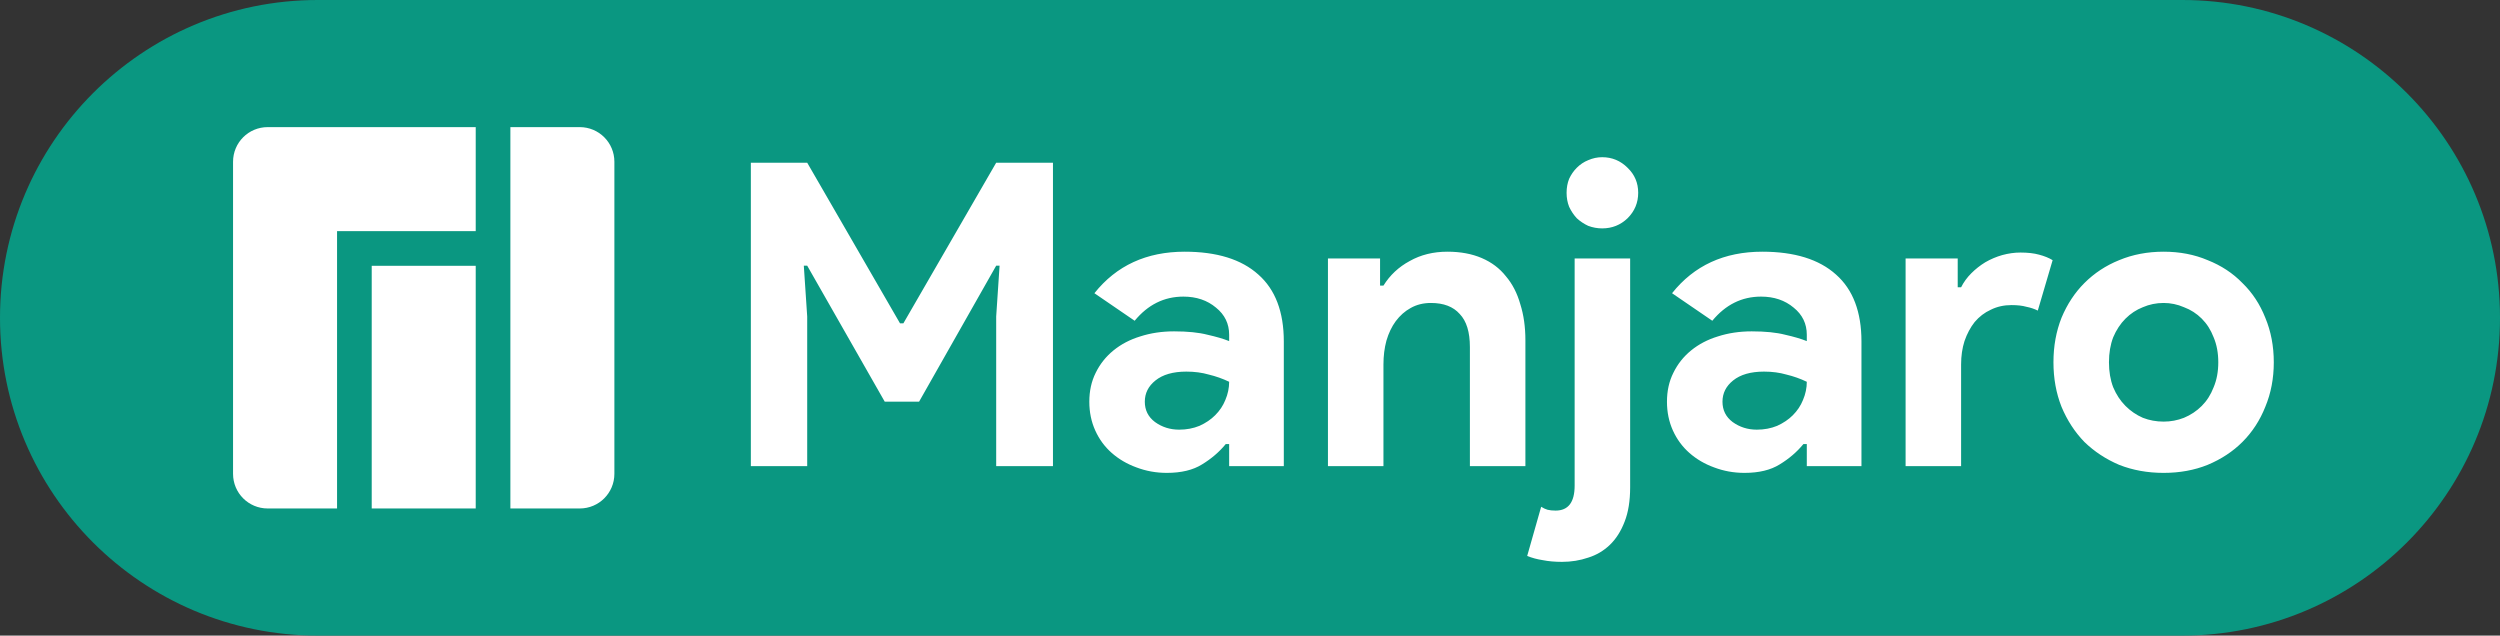
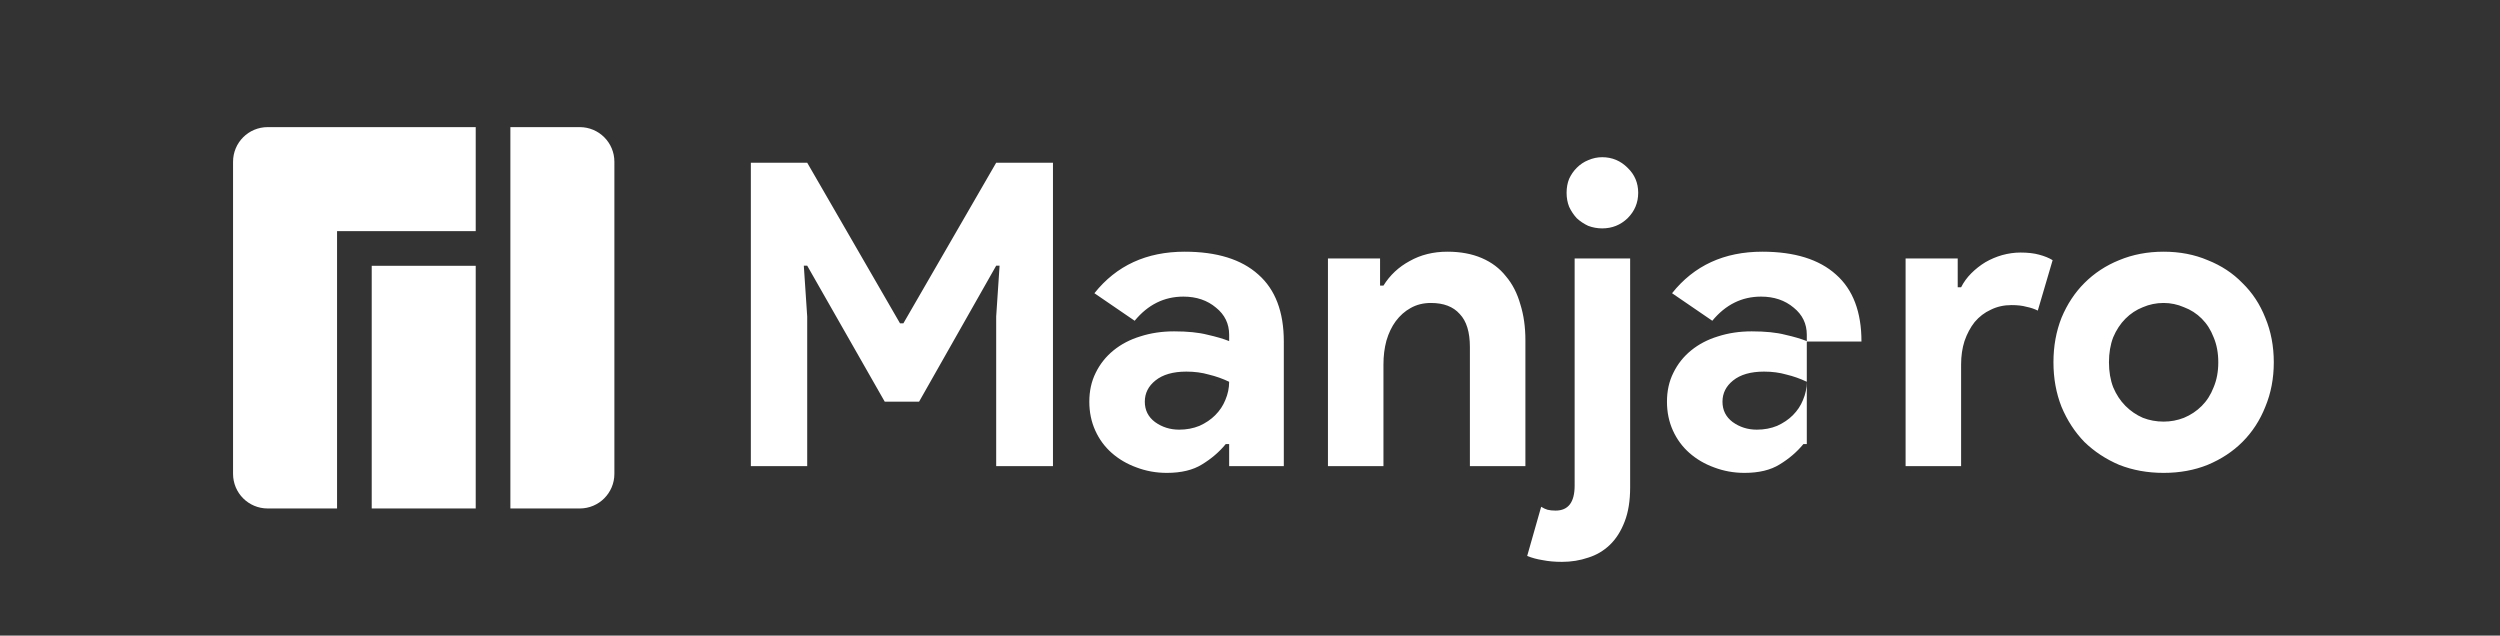
<svg xmlns="http://www.w3.org/2000/svg" width="118" height="30" viewBox="0 0 118 30" fill="none">
  <rect x="0" y="0" width="118" height="30" fill="#333333" stroke="none" />
-   <path d="M0 15C0 6.716 6.716 0 15 0H103C111.284 0 118 6.716 118 15V15C118 23.284 111.284 30 103 30H15C6.716 30 0 23.284 0 15V15Z" fill="#0A9781" />
-   <path d="M35.44 7.68H38.1L42.48 15.26H42.64L47.02 7.68H49.7V22H47.02V14.94L47.18 12.54H47.02L43.38 18.96H41.76L38.1 12.54H37.94L38.1 14.94V22H35.44V7.68ZM58.016 20.96H57.855C57.549 21.333 57.175 21.653 56.736 21.92C56.309 22.187 55.755 22.32 55.075 22.32C54.569 22.32 54.089 22.233 53.636 22.06C53.196 21.9 52.809 21.673 52.475 21.38C52.142 21.087 51.882 20.733 51.696 20.32C51.509 19.907 51.416 19.453 51.416 18.96C51.416 18.453 51.516 18 51.715 17.6C51.916 17.187 52.196 16.833 52.556 16.54C52.916 16.247 53.336 16.027 53.816 15.88C54.309 15.72 54.842 15.64 55.416 15.64C56.056 15.64 56.582 15.693 56.995 15.8C57.409 15.893 57.749 15.993 58.016 16.1V15.8C58.016 15.28 57.809 14.853 57.395 14.52C56.982 14.173 56.469 14 55.855 14C54.949 14 54.182 14.38 53.556 15.14L51.656 13.84C52.696 12.533 54.115 11.88 55.916 11.88C57.435 11.88 58.596 12.24 59.395 12.96C60.196 13.667 60.596 14.72 60.596 16.12V22H58.016V20.96ZM58.016 18.02C57.709 17.873 57.389 17.76 57.056 17.68C56.736 17.587 56.382 17.54 55.995 17.54C55.369 17.54 54.882 17.68 54.535 17.96C54.202 18.227 54.035 18.56 54.035 18.96C54.035 19.36 54.196 19.68 54.516 19.92C54.849 20.16 55.229 20.28 55.656 20.28C56.002 20.28 56.322 20.22 56.615 20.1C56.909 19.967 57.156 19.8 57.355 19.6C57.569 19.387 57.729 19.147 57.836 18.88C57.956 18.6 58.016 18.313 58.016 18.02ZM65.139 13.48H65.299C65.605 12.987 66.019 12.6 66.539 12.32C67.059 12.027 67.652 11.88 68.319 11.88C68.932 11.88 69.472 11.98 69.939 12.18C70.405 12.38 70.785 12.667 71.079 13.04C71.385 13.4 71.612 13.84 71.759 14.36C71.919 14.867 71.999 15.433 71.999 16.06V22H69.379V16.38C69.379 15.673 69.219 15.153 68.899 14.82C68.592 14.473 68.139 14.3 67.539 14.3C67.179 14.3 66.859 14.38 66.579 14.54C66.312 14.687 66.079 14.893 65.879 15.16C65.692 15.413 65.545 15.72 65.439 16.08C65.345 16.427 65.299 16.8 65.299 17.2V22H62.679V12.2H65.139V13.48ZM72.743 23.92C72.85 23.987 72.95 24.033 73.043 24.06C73.15 24.087 73.276 24.1 73.423 24.1C74.023 24.1 74.323 23.707 74.323 22.92V12.2H76.943V23C76.943 23.64 76.856 24.18 76.683 24.62C76.51 25.073 76.276 25.44 75.983 25.72C75.69 26 75.35 26.2 74.963 26.32C74.576 26.453 74.163 26.52 73.723 26.52C73.39 26.52 73.09 26.493 72.823 26.44C72.556 26.4 72.31 26.333 72.083 26.24L72.743 23.92ZM75.623 10.78C75.396 10.78 75.176 10.74 74.963 10.66C74.763 10.567 74.583 10.447 74.423 10.3C74.276 10.14 74.156 9.96 74.063 9.76C73.983 9.56 73.943 9.34 73.943 9.1C73.943 8.86 73.983 8.64 74.063 8.44C74.156 8.24 74.276 8.067 74.423 7.92C74.583 7.76 74.763 7.64 74.963 7.56C75.176 7.467 75.396 7.42 75.623 7.42C76.09 7.42 76.49 7.587 76.823 7.92C77.156 8.24 77.323 8.633 77.323 9.1C77.323 9.567 77.156 9.967 76.823 10.3C76.49 10.62 76.09 10.78 75.623 10.78ZM85.281 20.96H85.121C84.814 21.333 84.441 21.653 84.001 21.92C83.574 22.187 83.021 22.32 82.341 22.32C81.834 22.32 81.354 22.233 80.901 22.06C80.461 21.9 80.074 21.673 79.741 21.38C79.408 21.087 79.148 20.733 78.961 20.32C78.774 19.907 78.681 19.453 78.681 18.96C78.681 18.453 78.781 18 78.981 17.6C79.181 17.187 79.461 16.833 79.821 16.54C80.181 16.247 80.601 16.027 81.081 15.88C81.574 15.72 82.108 15.64 82.681 15.64C83.321 15.64 83.848 15.693 84.261 15.8C84.674 15.893 85.014 15.993 85.281 16.1V15.8C85.281 15.28 85.074 14.853 84.661 14.52C84.248 14.173 83.734 14 83.121 14C82.214 14 81.448 14.38 80.821 15.14L78.921 13.84C79.961 12.533 81.381 11.88 83.181 11.88C84.701 11.88 85.861 12.24 86.661 12.96C87.461 13.667 87.861 14.72 87.861 16.12V22H85.281V20.96ZM85.281 18.02C84.974 17.873 84.654 17.76 84.321 17.68C84.001 17.587 83.648 17.54 83.261 17.54C82.634 17.54 82.148 17.68 81.801 17.96C81.468 18.227 81.301 18.56 81.301 18.96C81.301 19.36 81.461 19.68 81.781 19.92C82.114 20.16 82.494 20.28 82.921 20.28C83.268 20.28 83.588 20.22 83.881 20.1C84.174 19.967 84.421 19.8 84.621 19.6C84.834 19.387 84.994 19.147 85.101 18.88C85.221 18.6 85.281 18.313 85.281 18.02ZM89.944 12.2H92.404V13.56H92.564C92.684 13.32 92.844 13.1 93.044 12.9C93.244 12.7 93.464 12.527 93.704 12.38C93.958 12.233 94.224 12.12 94.504 12.04C94.798 11.96 95.084 11.92 95.364 11.92C95.711 11.92 96.004 11.953 96.244 12.02C96.498 12.087 96.711 12.173 96.884 12.28L96.184 14.66C96.024 14.58 95.844 14.52 95.644 14.48C95.458 14.427 95.224 14.4 94.944 14.4C94.584 14.4 94.258 14.473 93.964 14.62C93.671 14.753 93.418 14.947 93.204 15.2C93.004 15.453 92.844 15.753 92.724 16.1C92.618 16.433 92.564 16.8 92.564 17.2V22H89.944V12.2ZM102.123 11.88C102.883 11.88 103.577 12.013 104.203 12.28C104.843 12.533 105.39 12.893 105.843 13.36C106.31 13.813 106.67 14.36 106.923 15C107.19 15.64 107.323 16.34 107.323 17.1C107.323 17.86 107.19 18.56 106.923 19.2C106.67 19.84 106.31 20.393 105.843 20.86C105.39 21.313 104.843 21.673 104.203 21.94C103.577 22.193 102.883 22.32 102.123 22.32C101.363 22.32 100.663 22.193 100.023 21.94C99.397 21.673 98.85 21.313 98.383 20.86C97.93 20.393 97.57 19.84 97.303 19.2C97.05 18.56 96.923 17.86 96.923 17.1C96.923 16.34 97.05 15.64 97.303 15C97.57 14.36 97.93 13.813 98.383 13.36C98.85 12.893 99.397 12.533 100.023 12.28C100.663 12.013 101.363 11.88 102.123 11.88ZM102.123 19.9C102.457 19.9 102.777 19.84 103.083 19.72C103.403 19.587 103.683 19.4 103.923 19.16C104.163 18.92 104.35 18.627 104.483 18.28C104.63 17.933 104.703 17.54 104.703 17.1C104.703 16.66 104.63 16.267 104.483 15.92C104.35 15.573 104.163 15.28 103.923 15.04C103.683 14.8 103.403 14.62 103.083 14.5C102.777 14.367 102.457 14.3 102.123 14.3C101.777 14.3 101.45 14.367 101.143 14.5C100.837 14.62 100.563 14.8 100.323 15.04C100.083 15.28 99.89 15.573 99.743 15.92C99.61 16.267 99.543 16.66 99.543 17.1C99.543 17.54 99.61 17.933 99.743 18.28C99.89 18.627 100.083 18.92 100.323 19.16C100.563 19.4 100.837 19.587 101.143 19.72C101.45 19.84 101.777 19.9 102.123 19.9Z" fill="white" />
+   <path d="M35.44 7.68H38.1L42.48 15.26H42.64L47.02 7.68H49.7V22H47.02V14.94L47.18 12.54H47.02L43.38 18.96H41.76L38.1 12.54H37.94L38.1 14.94V22H35.44V7.68ZM58.016 20.96H57.855C57.549 21.333 57.175 21.653 56.736 21.92C56.309 22.187 55.755 22.32 55.075 22.32C54.569 22.32 54.089 22.233 53.636 22.06C53.196 21.9 52.809 21.673 52.475 21.38C52.142 21.087 51.882 20.733 51.696 20.32C51.509 19.907 51.416 19.453 51.416 18.96C51.416 18.453 51.516 18 51.715 17.6C51.916 17.187 52.196 16.833 52.556 16.54C52.916 16.247 53.336 16.027 53.816 15.88C54.309 15.72 54.842 15.64 55.416 15.64C56.056 15.64 56.582 15.693 56.995 15.8C57.409 15.893 57.749 15.993 58.016 16.1V15.8C58.016 15.28 57.809 14.853 57.395 14.52C56.982 14.173 56.469 14 55.855 14C54.949 14 54.182 14.38 53.556 15.14L51.656 13.84C52.696 12.533 54.115 11.88 55.916 11.88C57.435 11.88 58.596 12.24 59.395 12.96C60.196 13.667 60.596 14.72 60.596 16.12V22H58.016V20.96ZM58.016 18.02C57.709 17.873 57.389 17.76 57.056 17.68C56.736 17.587 56.382 17.54 55.995 17.54C55.369 17.54 54.882 17.68 54.535 17.96C54.202 18.227 54.035 18.56 54.035 18.96C54.035 19.36 54.196 19.68 54.516 19.92C54.849 20.16 55.229 20.28 55.656 20.28C56.002 20.28 56.322 20.22 56.615 20.1C56.909 19.967 57.156 19.8 57.355 19.6C57.569 19.387 57.729 19.147 57.836 18.88C57.956 18.6 58.016 18.313 58.016 18.02ZM65.139 13.48H65.299C65.605 12.987 66.019 12.6 66.539 12.32C67.059 12.027 67.652 11.88 68.319 11.88C68.932 11.88 69.472 11.98 69.939 12.18C70.405 12.38 70.785 12.667 71.079 13.04C71.385 13.4 71.612 13.84 71.759 14.36C71.919 14.867 71.999 15.433 71.999 16.06V22H69.379V16.38C69.379 15.673 69.219 15.153 68.899 14.82C68.592 14.473 68.139 14.3 67.539 14.3C67.179 14.3 66.859 14.38 66.579 14.54C66.312 14.687 66.079 14.893 65.879 15.16C65.692 15.413 65.545 15.72 65.439 16.08C65.345 16.427 65.299 16.8 65.299 17.2V22H62.679V12.2H65.139V13.48ZM72.743 23.92C72.85 23.987 72.95 24.033 73.043 24.06C73.15 24.087 73.276 24.1 73.423 24.1C74.023 24.1 74.323 23.707 74.323 22.92V12.2H76.943V23C76.943 23.64 76.856 24.18 76.683 24.62C76.51 25.073 76.276 25.44 75.983 25.72C75.69 26 75.35 26.2 74.963 26.32C74.576 26.453 74.163 26.52 73.723 26.52C73.39 26.52 73.09 26.493 72.823 26.44C72.556 26.4 72.31 26.333 72.083 26.24L72.743 23.92ZM75.623 10.78C75.396 10.78 75.176 10.74 74.963 10.66C74.763 10.567 74.583 10.447 74.423 10.3C74.276 10.14 74.156 9.96 74.063 9.76C73.983 9.56 73.943 9.34 73.943 9.1C73.943 8.86 73.983 8.64 74.063 8.44C74.156 8.24 74.276 8.067 74.423 7.92C74.583 7.76 74.763 7.64 74.963 7.56C75.176 7.467 75.396 7.42 75.623 7.42C76.09 7.42 76.49 7.587 76.823 7.92C77.156 8.24 77.323 8.633 77.323 9.1C77.323 9.567 77.156 9.967 76.823 10.3C76.49 10.62 76.09 10.78 75.623 10.78ZM85.281 20.96H85.121C84.814 21.333 84.441 21.653 84.001 21.92C83.574 22.187 83.021 22.32 82.341 22.32C81.834 22.32 81.354 22.233 80.901 22.06C80.461 21.9 80.074 21.673 79.741 21.38C79.408 21.087 79.148 20.733 78.961 20.32C78.774 19.907 78.681 19.453 78.681 18.96C78.681 18.453 78.781 18 78.981 17.6C79.181 17.187 79.461 16.833 79.821 16.54C80.181 16.247 80.601 16.027 81.081 15.88C81.574 15.72 82.108 15.64 82.681 15.64C83.321 15.64 83.848 15.693 84.261 15.8C84.674 15.893 85.014 15.993 85.281 16.1V15.8C85.281 15.28 85.074 14.853 84.661 14.52C84.248 14.173 83.734 14 83.121 14C82.214 14 81.448 14.38 80.821 15.14L78.921 13.84C79.961 12.533 81.381 11.88 83.181 11.88C84.701 11.88 85.861 12.24 86.661 12.96C87.461 13.667 87.861 14.72 87.861 16.12H85.281V20.96ZM85.281 18.02C84.974 17.873 84.654 17.76 84.321 17.68C84.001 17.587 83.648 17.54 83.261 17.54C82.634 17.54 82.148 17.68 81.801 17.96C81.468 18.227 81.301 18.56 81.301 18.96C81.301 19.36 81.461 19.68 81.781 19.92C82.114 20.16 82.494 20.28 82.921 20.28C83.268 20.28 83.588 20.22 83.881 20.1C84.174 19.967 84.421 19.8 84.621 19.6C84.834 19.387 84.994 19.147 85.101 18.88C85.221 18.6 85.281 18.313 85.281 18.02ZM89.944 12.2H92.404V13.56H92.564C92.684 13.32 92.844 13.1 93.044 12.9C93.244 12.7 93.464 12.527 93.704 12.38C93.958 12.233 94.224 12.12 94.504 12.04C94.798 11.96 95.084 11.92 95.364 11.92C95.711 11.92 96.004 11.953 96.244 12.02C96.498 12.087 96.711 12.173 96.884 12.28L96.184 14.66C96.024 14.58 95.844 14.52 95.644 14.48C95.458 14.427 95.224 14.4 94.944 14.4C94.584 14.4 94.258 14.473 93.964 14.62C93.671 14.753 93.418 14.947 93.204 15.2C93.004 15.453 92.844 15.753 92.724 16.1C92.618 16.433 92.564 16.8 92.564 17.2V22H89.944V12.2ZM102.123 11.88C102.883 11.88 103.577 12.013 104.203 12.28C104.843 12.533 105.39 12.893 105.843 13.36C106.31 13.813 106.67 14.36 106.923 15C107.19 15.64 107.323 16.34 107.323 17.1C107.323 17.86 107.19 18.56 106.923 19.2C106.67 19.84 106.31 20.393 105.843 20.86C105.39 21.313 104.843 21.673 104.203 21.94C103.577 22.193 102.883 22.32 102.123 22.32C101.363 22.32 100.663 22.193 100.023 21.94C99.397 21.673 98.85 21.313 98.383 20.86C97.93 20.393 97.57 19.84 97.303 19.2C97.05 18.56 96.923 17.86 96.923 17.1C96.923 16.34 97.05 15.64 97.303 15C97.57 14.36 97.93 13.813 98.383 13.36C98.85 12.893 99.397 12.533 100.023 12.28C100.663 12.013 101.363 11.88 102.123 11.88ZM102.123 19.9C102.457 19.9 102.777 19.84 103.083 19.72C103.403 19.587 103.683 19.4 103.923 19.16C104.163 18.92 104.35 18.627 104.483 18.28C104.63 17.933 104.703 17.54 104.703 17.1C104.703 16.66 104.63 16.267 104.483 15.92C104.35 15.573 104.163 15.28 103.923 15.04C103.683 14.8 103.403 14.62 103.083 14.5C102.777 14.367 102.457 14.3 102.123 14.3C101.777 14.3 101.45 14.367 101.143 14.5C100.837 14.62 100.563 14.8 100.323 15.04C100.083 15.28 99.89 15.573 99.743 15.92C99.61 16.267 99.543 16.66 99.543 17.1C99.543 17.54 99.61 17.933 99.743 18.28C99.89 18.627 100.083 18.92 100.323 19.16C100.563 19.4 100.837 19.587 101.143 19.72C101.45 19.84 101.777 19.9 102.123 19.9Z" fill="white" />
  <path fill-rule="evenodd" clip-rule="evenodd" d="M12.636 6C11.73 6 11 6.73 11 7.637V22.364C11 23.27 11.73 24 12.636 24H15.909V10.91H22.454V6.001L12.636 6ZM24.09 6V24H27.363C28.269 24 28.999 23.27 28.999 22.363V7.636C28.999 6.73 28.269 6 27.363 6L24.09 6ZM17.545 12.546V23.999H22.454V12.546H17.545Z" fill="white" />
</svg>